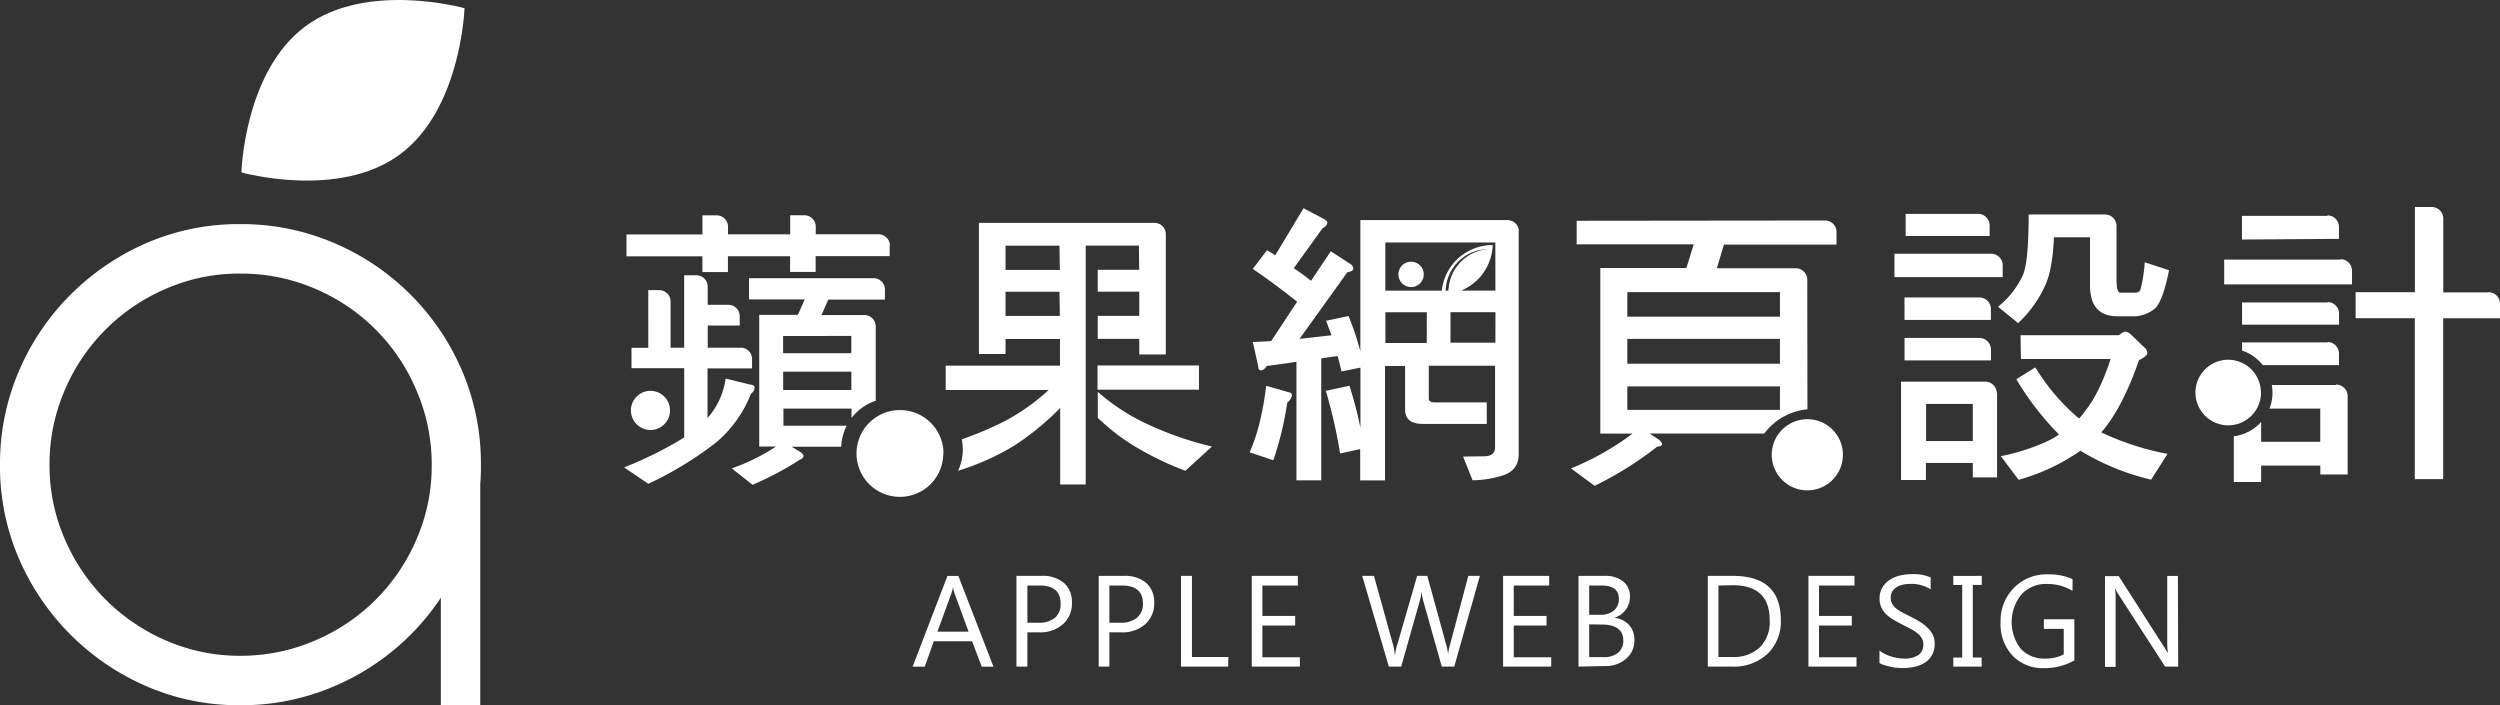
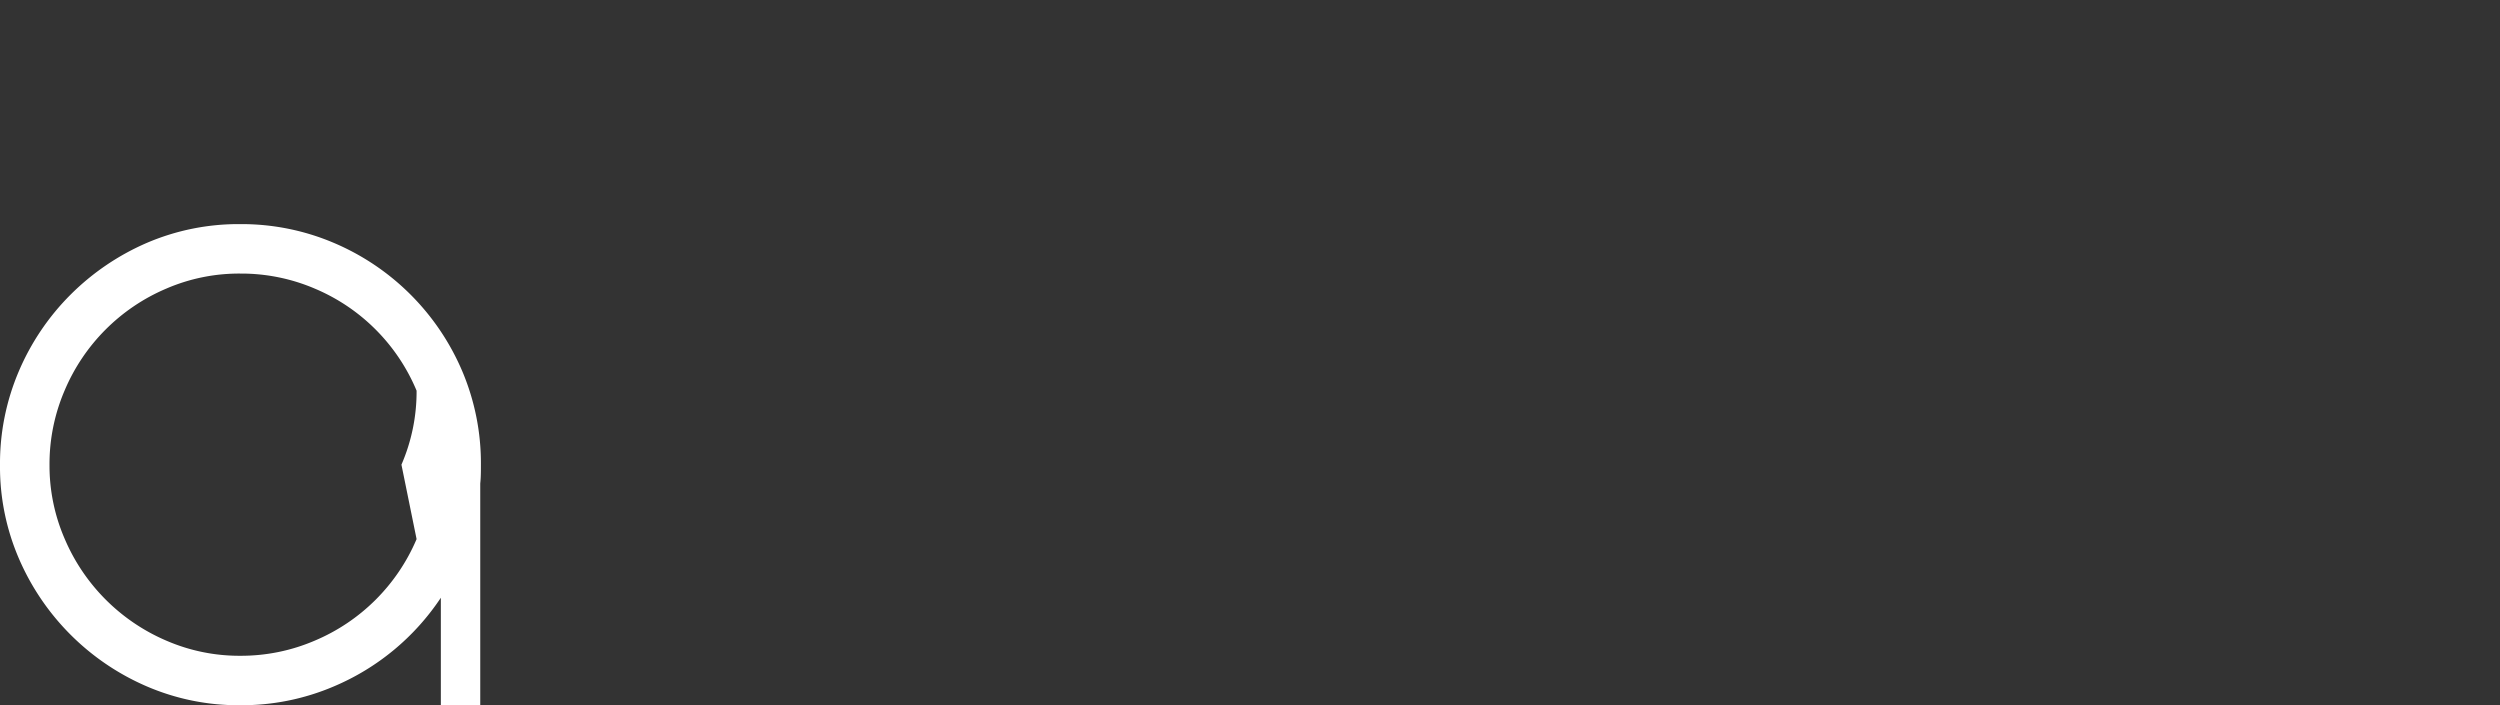
<svg xmlns="http://www.w3.org/2000/svg" id="logo" viewBox="0 0 457.47 129.05">
  <rect x="0" y="0" width="457.47" height="129.05" fill="#333333" stroke="none" />
  <defs>
    <style>.cls-1{fill:#fff}</style>
  </defs>
-   <path class="cls-1" d="M92 86.4a43.15 43.15 0 0 0-3.4-17.16 44.34 44.34 0 0 0-23.5-23.5 43.08 43.08 0 0 0-17.16-3.44 42.55 42.55 0 0 0-17.08 3.44 45 45 0 0 0-13.95 9.47 44.45 44.45 0 0 0-9.46 14A43 43 0 0 0 4 86.4a42.39 42.39 0 0 0 3.45 17.08 44.74 44.74 0 0 0 23.41 23.41 42.39 42.39 0 0 0 17.08 3.45 42.91 42.91 0 0 0 17.16-3.45 44.11 44.11 0 0 0 19.57-16.22v19.67h7.21V89.76c.12-1.11.12-2.22.12-3.36zM80.23 99.94a35 35 0 0 1-18.66 18.59A34.19 34.19 0 0 1 48 121.29a33.56 33.56 0 0 1-13.54-2.76 35.28 35.28 0 0 1-18.6-18.59 33.59 33.59 0 0 1-2.8-13.54 34.11 34.11 0 0 1 2.75-13.62 35.06 35.06 0 0 1 18.6-18.67A33.56 33.56 0 0 1 48 51.35a34.19 34.19 0 0 1 13.62 2.76 34.82 34.82 0 0 1 18.61 18.67A34.12 34.12 0 0 1 83 86.4a33.6 33.6 0 0 1-2.77 13.54z" transform="translate(-4 -1.29)" />
-   <path class="cls-1" id="a2_part" d="M59.92 6.08c-11.26 8.3-11.74 26.76-11.74 26.76s17.78 5 29-3.29S89 2.79 89 2.79 71.17-2.22 59.92 6.08z" transform="translate(-4 -1.29)" />
-   <path class="cls-1" d="M185.79 123.28h-2.15l-1.76-4.65h-7l-1.66 4.65H171l6.37-16.6h2zm-4.55-6.4l-2.6-7.08a6.58 6.58 0 0 1-.26-1.11 5.72 5.72 0 0 1-.26 1.11l-2.58 7.08zM192 117v6.27h-2v-16.6h4.56a6 6 0 0 1 4.13 1.29 4.63 4.63 0 0 1 1.46 3.66 5 5 0 0 1-1.62 3.87 6.25 6.25 0 0 1-4.4 1.51zm0-8.57v6.81h2a4.55 4.55 0 0 0 3.08-.93 3.26 3.26 0 0 0 1-2.59c0-2.2-1.29-3.29-3.89-3.29zm15 8.57v6.27h-1.95v-16.6h4.56a6 6 0 0 1 4.13 1.29 4.64 4.64 0 0 1 1.47 3.66 5 5 0 0 1-1.63 3.87 6.23 6.23 0 0 1-4.4 1.51zm0-8.57v6.81h2a4.54 4.54 0 0 0 3.08-.93 3.24 3.24 0 0 0 1.06-2.59c0-2.2-1.3-3.29-3.89-3.29zm21.73 14.84h-8.62v-16.6h2v14.84h6.67zm13.13 0h-8.8v-16.6h8.43v1.76H235V114h6v1.75h-6v5.81h6.86zm32.94-16.6l-4.69 16.6h-2.28l-3.42-12.13a8 8 0 0 1-.27-1.7 9.12 9.12 0 0 1-.3 1.67l-3.44 12.16h-2.26l-4.87-16.6h2.15l3.53 12.74a8.11 8.11 0 0 1 .28 1.66h.06a8.85 8.85 0 0 1 .35-1.66l3.68-12.74h1.86l3.52 12.83a8.64 8.64 0 0 1 .28 1.55 9.08 9.08 0 0 1 .31-1.6l3.39-12.78zm13.05 16.6h-8.8v-16.6h8.43v1.76H281V114h6v1.75h-6v5.81h6.86zm5 0v-16.6h4.73a5.2 5.2 0 0 1 3.42 1 3.41 3.41 0 0 1 1.26 2.74 4 4 0 0 1-.77 2.46 4.13 4.13 0 0 1-2.1 1.48 4.17 4.17 0 0 1 2.68 1.27 3.89 3.89 0 0 1 1 2.78 4.34 4.34 0 0 1-1.53 3.45 5.68 5.68 0 0 1-3.85 1.32zm1.95-14.84v5.36h2a3.81 3.81 0 0 0 2.52-.77 2.72 2.72 0 0 0 .91-2.17c0-1.62-1.06-2.42-3.18-2.42zm0 7.11v6h2.64a4 4 0 0 0 2.66-.81 2.77 2.77 0 0 0 .94-2.22q0-2.94-4-2.94zm21.71 7.73v-16.6h4.58q8.79 0 8.78 8.09a8.16 8.16 0 0 1-2.44 6.18 9 9 0 0 1-6.52 2.33zm1.94-14.84v13.08h2.48a7 7 0 0 0 5.09-1.75 6.53 6.53 0 0 0 1.81-5q0-6.39-6.78-6.38zm25.27 14.84h-8.8v-16.6h8.43v1.76h-6.49V114h6v1.75h-6v5.81h6.86zm4.2-.67v-2.29a4.38 4.38 0 0 0 .94.62 6.87 6.87 0 0 0 1.16.47 9 9 0 0 0 1.22.3 6.77 6.77 0 0 0 1.14.1 4.46 4.46 0 0 0 2.68-.66 2.28 2.28 0 0 0 .89-1.92 2.21 2.21 0 0 0-.3-1.17 3.47 3.47 0 0 0-.82-.91 7.7 7.7 0 0 0-1.23-.79l-1.53-.79c-.58-.29-1.12-.59-1.63-.89a7.07 7.07 0 0 1-1.31-1 4.05 4.05 0 0 1-.87-1.23 3.87 3.87 0 0 1-.32-1.62 3.82 3.82 0 0 1 .5-2 4.35 4.35 0 0 1 1.31-1.39 6.08 6.08 0 0 1 1.85-.81 8.77 8.77 0 0 1 2.11-.26 8 8 0 0 1 3.58.59v2.19a6.49 6.49 0 0 0-3.78-1 6.08 6.08 0 0 0-1.27.13 3.71 3.71 0 0 0-1.14.44 2.59 2.59 0 0 0-.81.77 2.05 2.05 0 0 0-.31 1.16 2.38 2.38 0 0 0 .24 1.1 2.76 2.76 0 0 0 .7.85 7.14 7.14 0 0 0 1.13.74q.66.36 1.53.78c.6.3 1.16.61 1.69.93a7.41 7.41 0 0 1 1.4 1.08 4.65 4.65 0 0 1 1 1.31 3.6 3.6 0 0 1 .35 1.64 4.18 4.18 0 0 1-.48 2.08 3.88 3.88 0 0 1-1.29 1.38 5.49 5.49 0 0 1-1.89.77 10.19 10.19 0 0 1-2.24.24 9.78 9.78 0 0 1-1-.06c-.38 0-.78-.11-1.18-.19a9.49 9.49 0 0 1-1.14-.3 3.3 3.3 0 0 1-.88-.38zm18.72-15.93v1.66H365v13.28h1.62v1.66h-5.19v-1.66h1.63v-13.27h-1.63v-1.66zm16.94 15.47a11.13 11.13 0 0 1-5.56 1.41 7.6 7.6 0 0 1-5.75-2.29 8.42 8.42 0 0 1-2.19-6.07 8.62 8.62 0 0 1 2.44-6.33 8.29 8.29 0 0 1 6.18-2.47 10.49 10.49 0 0 1 4.55.88v2.15a8.77 8.77 0 0 0-4.78-1.27 6 6 0 0 0-4.57 1.92 8 8 0 0 0-.13 9.93 5.82 5.82 0 0 0 4.5 1.8 7 7 0 0 0 3.37-.77v-4.66H378v-1.76h5.58zm19 1.13h-2.39l-8.55-13.23a6.08 6.08 0 0 1-.53-1h-.07a17.68 17.68 0 0 1 .09 2.28v12h-1.94v-16.6h2.52l8.32 13c.35.55.57.92.67 1.12a17.09 17.09 0 0 1-.12-2.45v-11.71h1.95z" transform="translate(-4 -1.29)" />
-   <path class="cls-1" d="M126.61 76.38a3.58 3.58 0 1 1-3.61-3.57 3.59 3.59 0 0 1 3.61 3.57zm50 7.88a7.94 7.94 0 1 1-8-7.93 7.95 7.95 0 0 1 8.04 7.93zm-9.81-38.05v1.95h-13.55v2.89h-4.67v-2.87H137.2v2.89h-4.67V48.2h-13.89v-4h13.9v-3.51h2.59a2.09 2.09 0 0 1 2.09 2.08v1.4h11.38v-3.49h2.59a2.08 2.08 0 0 1 2.08 2.08v1.4h11.5a2.08 2.08 0 0 1 2.07 2.05zm-37 5.42h-.23zm12.27 20.61a1.3 1.3 0 0 1-.65 1.08 22.19 22.19 0 0 1-6.36 8.92 65.22 65.22 0 0 1-12.42 7.58l-4.44-3a70 70 0 0 0 11-5.48V68.67h-9.64v-3.74h3.07V54.38h2a2.08 2.08 0 0 1 2.08 2.07v8.47h2.48V51.66h2.22a2.08 2.08 0 0 1 2.09 2.08v3.33h3.78a2.08 2.08 0 0 1 2.08 2.08v1.71h-5.85v4.06h6.26a2.07 2.07 0 0 1 1.85 2.08v1.7h-8.15v9.08a13.78 13.78 0 0 0 3.32-7.22l4.38 1.08c.61.06.94.28.94.6zm13.5-16.13l-1.25 2.83h7.81a2.08 2.08 0 0 1 2.12 2.06v13.62a9.36 9.36 0 0 0-4.43 3.15v-1.71h-12.46v3.14h11.57a9.38 9.38 0 0 0-1 3.84h-9.07l1.68 1c.32.27.48.49.48.7s-.21.54-.64.65A57 57 0 0 1 141.7 90l-3.79-3a37.72 37.72 0 0 0 8.1-4h-3.08V58.91H150l1.25-2.83h-10.19V52.2h22.87a2.07 2.07 0 0 1 2 2.07v1.84h-10.3zm4.22 13.19h-12.48v3.35h12.48zm-12.49-6.52v3.14h12.48v-3.16zm76.1 9.81h-18.57v-4.42h18.57zm-11-26.36h-9.73v43.71H198v-14a49.17 49.17 0 0 1-8.37 6.87 45.43 45.43 0 0 1-10.31 4.62 9.27 9.27 0 0 0 .86-3.9 10.18 10.18 0 0 0-.19-1.85 62.09 62.09 0 0 0 7.91-3.35 38.62 38.62 0 0 0 8-5.68h-18.85V68.2h20.91v-4.88H188v2.75h-4.87v-24H215.25a2.08 2.08 0 0 1 2.08 2.08v22h-4.86V63.3h-7.6v-4.21h7.6v-4.43h-7.6v-4h7.59zm-14.53 8.44H188v4.43h9.94zm0-8.43H188v4.44h9.94zM225.77 83l-4.86 4.44a55.78 55.78 0 0 1-9.95-4.9 38.09 38.09 0 0 1-6.08-4.8V73a37.94 37.94 0 0 0 9.07 5.9 61.18 61.18 0 0 0 11.82 4.1zm108.94-5a6.51 6.51 0 1 0 6.52 6.5 6.5 6.5 0 0 0-6.52-6.5zm0-23.62v-2a2.11 2.11 0 0 0-2.11-2h-14.44l1.3-4.33H340.06v-2.41a2.1 2.1 0 0 0-2.12-2h-.43l-45 .05V46h21.42l-1.34 4.33h-15.75v30.3h5.9A49.22 49.22 0 0 1 291.47 87l4.33 3.19A63.6 63.6 0 0 0 307.27 83c.57 0 .86-.18.86-.43s-.18-.49-.54-.81l-1.73-1.14h20.98a11.11 11.11 0 0 1 7.9-4.43zm-5 21.91h-27.93V72h27.93zm0-8.44h-27.93V63.3h27.93zm0-8.61h-27.93v-4.49h27.93zm-47.77-15.68a2.11 2.11 0 0 0-2.11-2h-26.9v24a49.81 49.81 0 0 0-2.17-6.44l-4.11.87 1 2.65-5.85.66 8.75-12.19c.72-.12 1.08-.33 1.08-.65a1 1 0 0 0-.53-.87l-3.58-2.32-3.62 5.41c-1-.82-2.09-1.6-3.15-2.32l5.25-7.29c.57-.29.87-.65.87-1.08 0-.22-.26-.45-.76-.71l-3.58-1.89-5.17 8.61c-.51-.32-1-.63-1.52-.92l-2.6 3.42q3.75 2.53 8.12 6l-4.75 7.2c-1.12.08-2.24.13-3.36.17l1 4.49c0 .47.2.7.49.7s.72-.27 1.08-.81c2-.25 3.79-.51 5.41-.76v21.7h4.54v-22.3c1.08-.18 2.07-.33 3-.44.26.94.49 1.88.71 2.81l3.46-.7v11q-.76-3.74-2-7.68l-4.33.93a89.86 89.86 0 0 1 2.61 11.47l3.68-.82v5.74h4.54V68.26h3.68v8c0 1.73 1.08 2.6 3.25 2.6h11.69v-3.94h-9.53c-.72 0-1.08-.24-1.08-.7v-6h12.13V83.1q0 1.57-1.74 1.68l-4.11.06 1.73 4.33a18.16 18.16 0 0 0 5.15-.77c2.19-.58 3.3-1.9 3.29-4V43.56zm-16.86 20.49h-7.57v-5.62h7.58zm3.45-9.55a7.88 7.88 0 0 1 7.87-7.63 7.88 7.88 0 0 0-7.35 7.58zm9.11 9.5h-8.22v-5.58h8.23zm0-9.53h-6.29a9.36 9.36 0 0 0 5.8-8.34h-.05a9.34 9.34 0 0 0-9.27 8.35H257.5v-8.82h20.13zM240.41 73.6a2.15 2.15 0 0 1-.86 1.36A58.78 58.78 0 0 1 237 85.51l-4.33-1.45a32.29 32.29 0 0 0 1.67-4.82 53.63 53.63 0 0 0 1.35-7.36l4.11 1.18c.39.04.61.22.61.54zm19.48-22.1a2.32 2.32 0 1 1 2.33 2.32 2.32 2.32 0 0 1-2.33-2.32zm113.84 11.13h18a4.1 4.1 0 0 1 1.08-.65 1.65 1.65 0 0 1 1.09.49l2.54 2.43a1.42 1.42 0 0 1 .49 1c0 .36-.51.79-1.52 1.3q-3.12 8.93-6.91 13.21a50.28 50.28 0 0 0 12.13 3.94l-3 4.71a44.52 44.52 0 0 1-12.94-5.29 37.06 37.06 0 0 1-11.31 5.32l-3.25-4.33a38.41 38.41 0 0 0 8-2.5 17.13 17.13 0 0 0 2.65-1.46 51.78 51.78 0 0 1-7.81-10.11l3.47-2.18a38 38 0 0 0 8 9.36 8.52 8.52 0 0 0 1.13-1.41c1.7-2.06 3.24-5.21 4.65-9.48h-16.41zm-3.26-12.81V52h-19.81v-4.28h17.71a2.12 2.12 0 0 1 2.1 2.1zm-2.4-7.4a2.11 2.11 0 0 0-2.11-2h-13.25v4.06H368.08v-2zm-1.88 13.3H352.5v4.11h15.81v-2a2.11 2.11 0 0 0-2.12-2.11zm0 7.41h-13.68v4.11h15.81v-2a2.12 2.12 0 0 0-2.12-2.11zm3.2 10a2.13 2.13 0 0 0-2.11-2h-15.41v18h4.55V86H365v2.65h4.44V73.13zM365 82h-8.55v-6.79H365zm31.46-32.72a26.62 26.62 0 0 1-.8 5.09 1 1 0 0 1-.87.48H392c-.47 0-.7-.79-.7-2.38v-9.82a2.12 2.12 0 0 0-2.12-2.12h-13.96q0 9.15-1.18 11.36a16 16 0 0 1-4.43 5.53l3.68 3a21.56 21.56 0 0 0 5-7c.87-1.91 1.38-4.81 1.56-8.71h6.6v8.82c0 3.76 1.69 5.63 5 5.63H394a6.18 6.18 0 0 0 4.33-1.42q1.45-1.35 2.58-7zm21.28 23.84a6 6 0 1 1-6-6 6 6 0 0 1 5.98 5.96zm41.62-18.33h-8.27V41.28a2.11 2.11 0 0 0-2.12-2.11h-3.07v15.59h-10.85v4.76h10.83v29.45h5.19V59.53h10.4v-2.66a2.12 2.12 0 0 0-2.13-2.12zm-29.46-14h-15.65v4.33L432 45v-2.18a2.12 2.12 0 0 0-2.12-2.12zm2.39 8H411v4.54h23.39v-2.5a2.13 2.13 0 0 0-2.12-2.12zm-2.37 7.85h-15.65v4.06h17.75v-2a2.12 2.12 0 0 0-2.12-2.14zm0 7.31h-15.65v1.49a8.21 8.21 0 0 1 3.81 2.67H432V66a2.12 2.12 0 0 0-2.09-2.13zm1.52 7.79h-11.73a8 8 0 0 1 .13 1.39 8.08 8.08 0 0 1-.55 2.93h9.29v6.07h-10.82V78.5a8 8 0 0 1-5 2.62v8.37h5v-3h10.83v1.62h5V73.78a2.12 2.12 0 0 0-2.16-2.12z" transform="translate(-4 -1.29)" />
+   <path class="cls-1" d="M92 86.4a43.15 43.15 0 0 0-3.4-17.16 44.34 44.34 0 0 0-23.5-23.5 43.08 43.08 0 0 0-17.16-3.44 42.55 42.55 0 0 0-17.08 3.44 45 45 0 0 0-13.95 9.47 44.45 44.45 0 0 0-9.46 14A43 43 0 0 0 4 86.4a42.39 42.39 0 0 0 3.45 17.08 44.74 44.74 0 0 0 23.41 23.41 42.39 42.39 0 0 0 17.08 3.45 42.91 42.91 0 0 0 17.16-3.45 44.11 44.11 0 0 0 19.57-16.22v19.67h7.21V89.76c.12-1.11.12-2.22.12-3.36zM80.23 99.94a35 35 0 0 1-18.66 18.59A34.19 34.19 0 0 1 48 121.29a33.56 33.56 0 0 1-13.54-2.76 35.28 35.28 0 0 1-18.6-18.59 33.59 33.59 0 0 1-2.8-13.54 34.11 34.11 0 0 1 2.75-13.62 35.06 35.06 0 0 1 18.6-18.67A33.56 33.56 0 0 1 48 51.35a34.19 34.19 0 0 1 13.62 2.76 34.82 34.82 0 0 1 18.61 18.67a33.6 33.6 0 0 1-2.77 13.54z" transform="translate(-4 -1.29)" />
</svg>